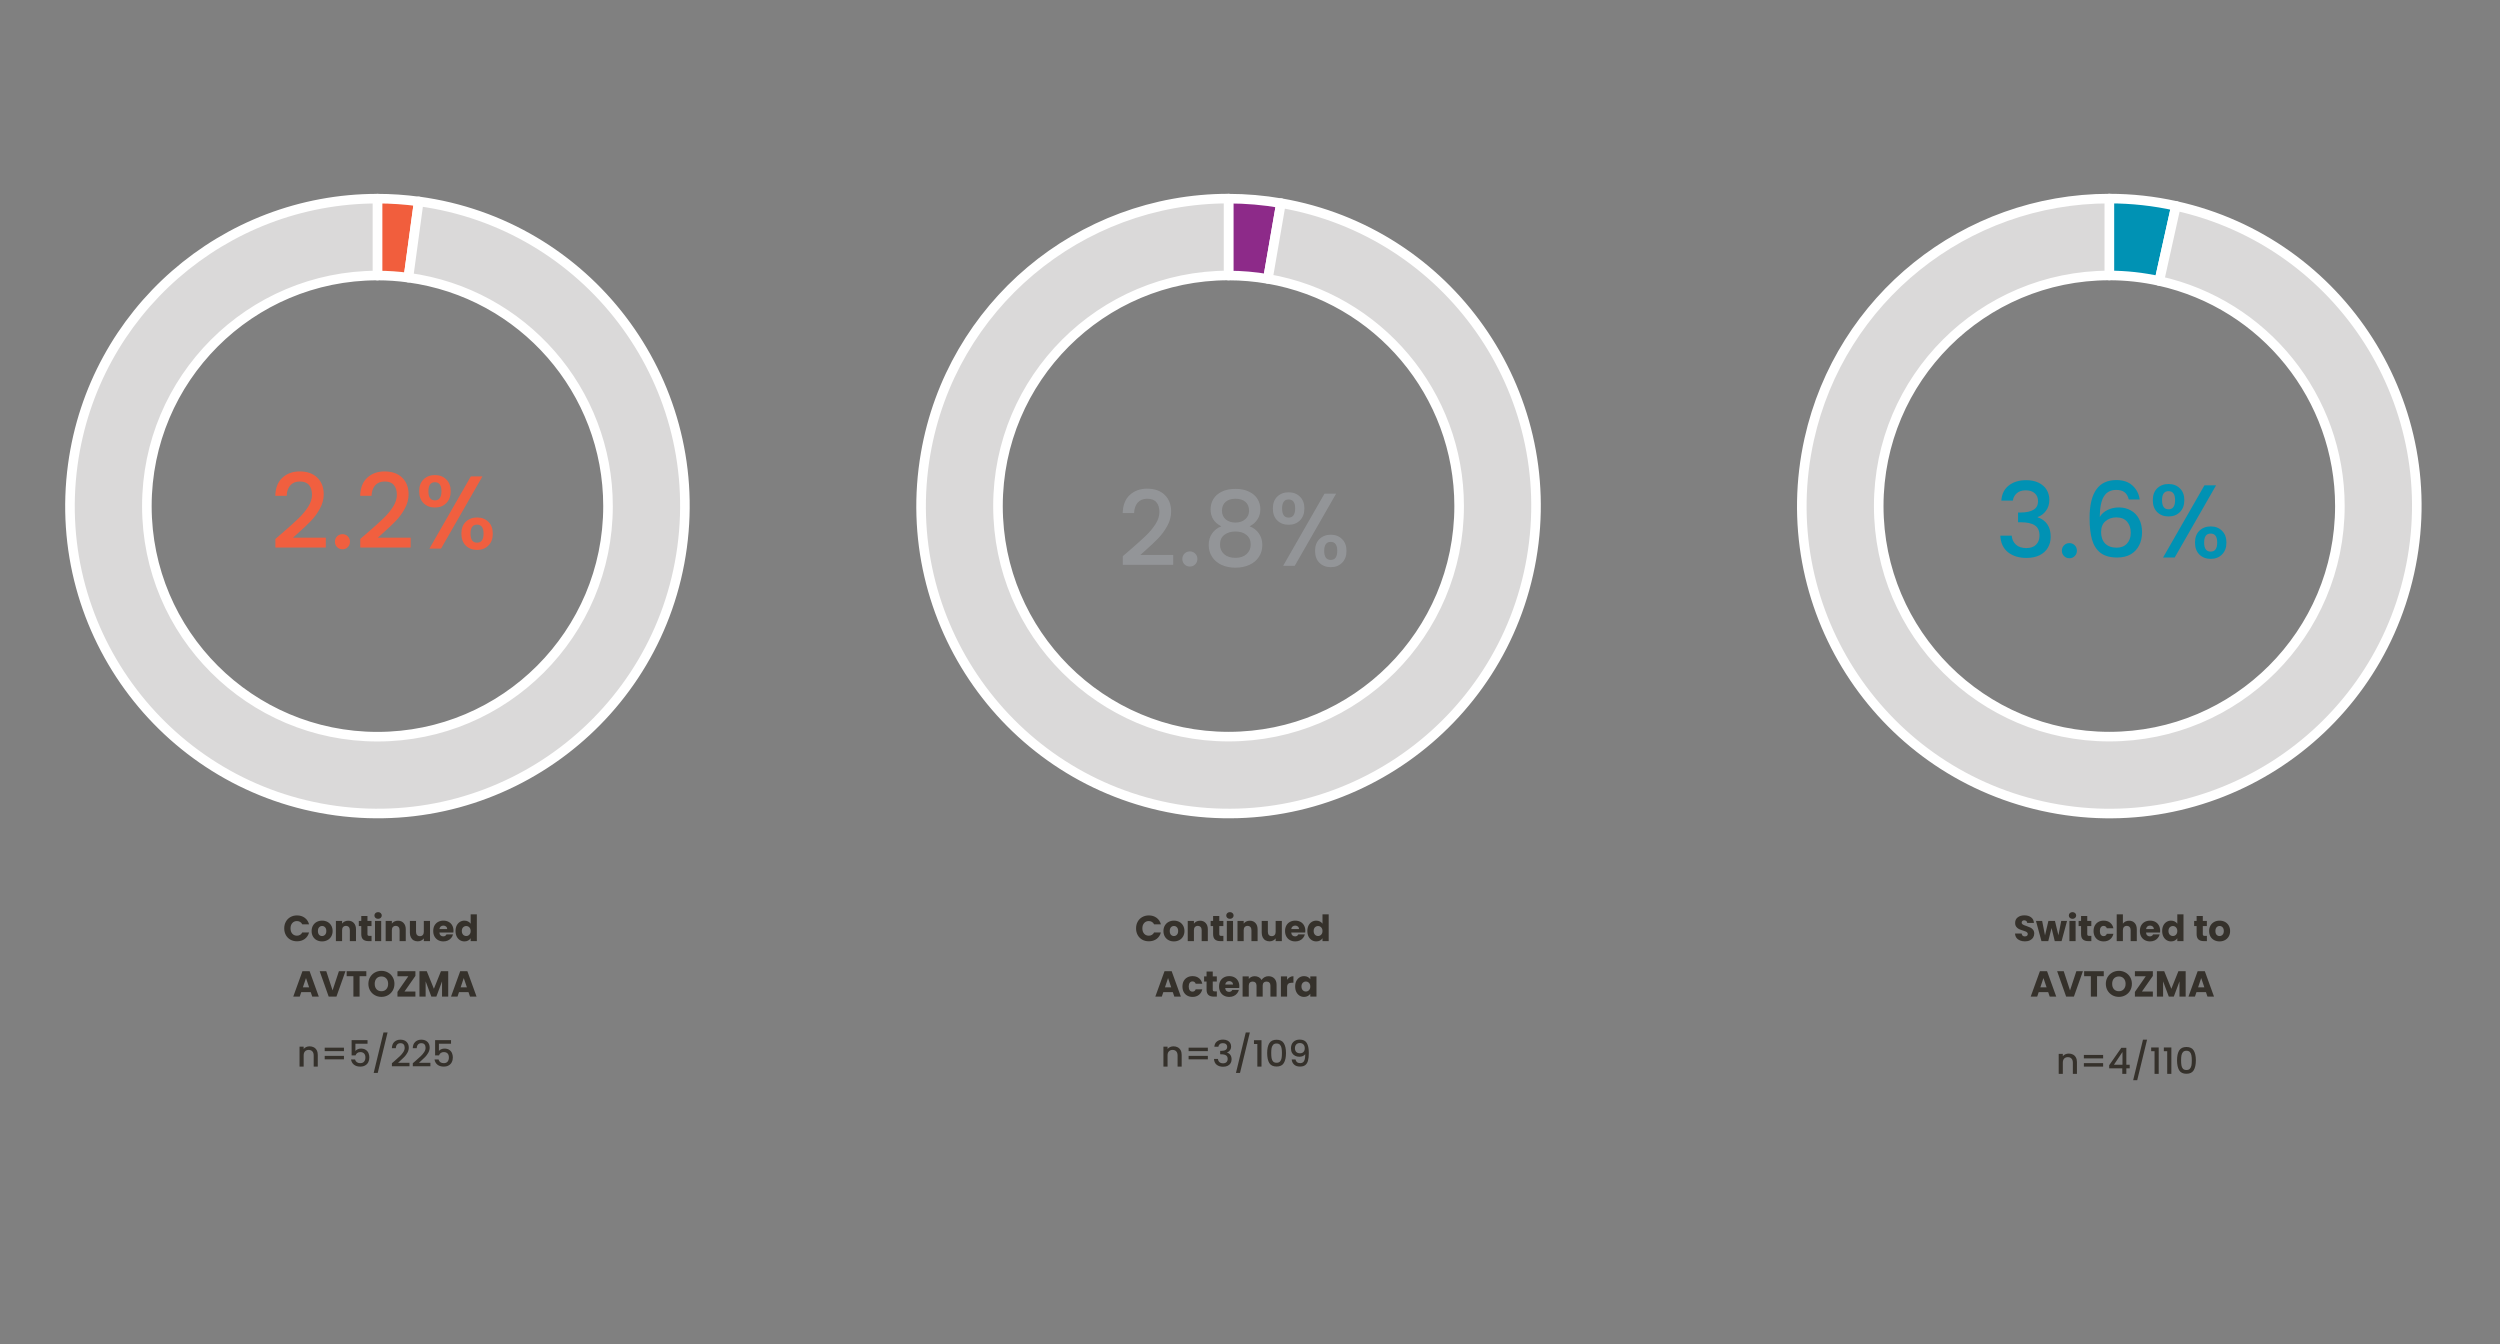
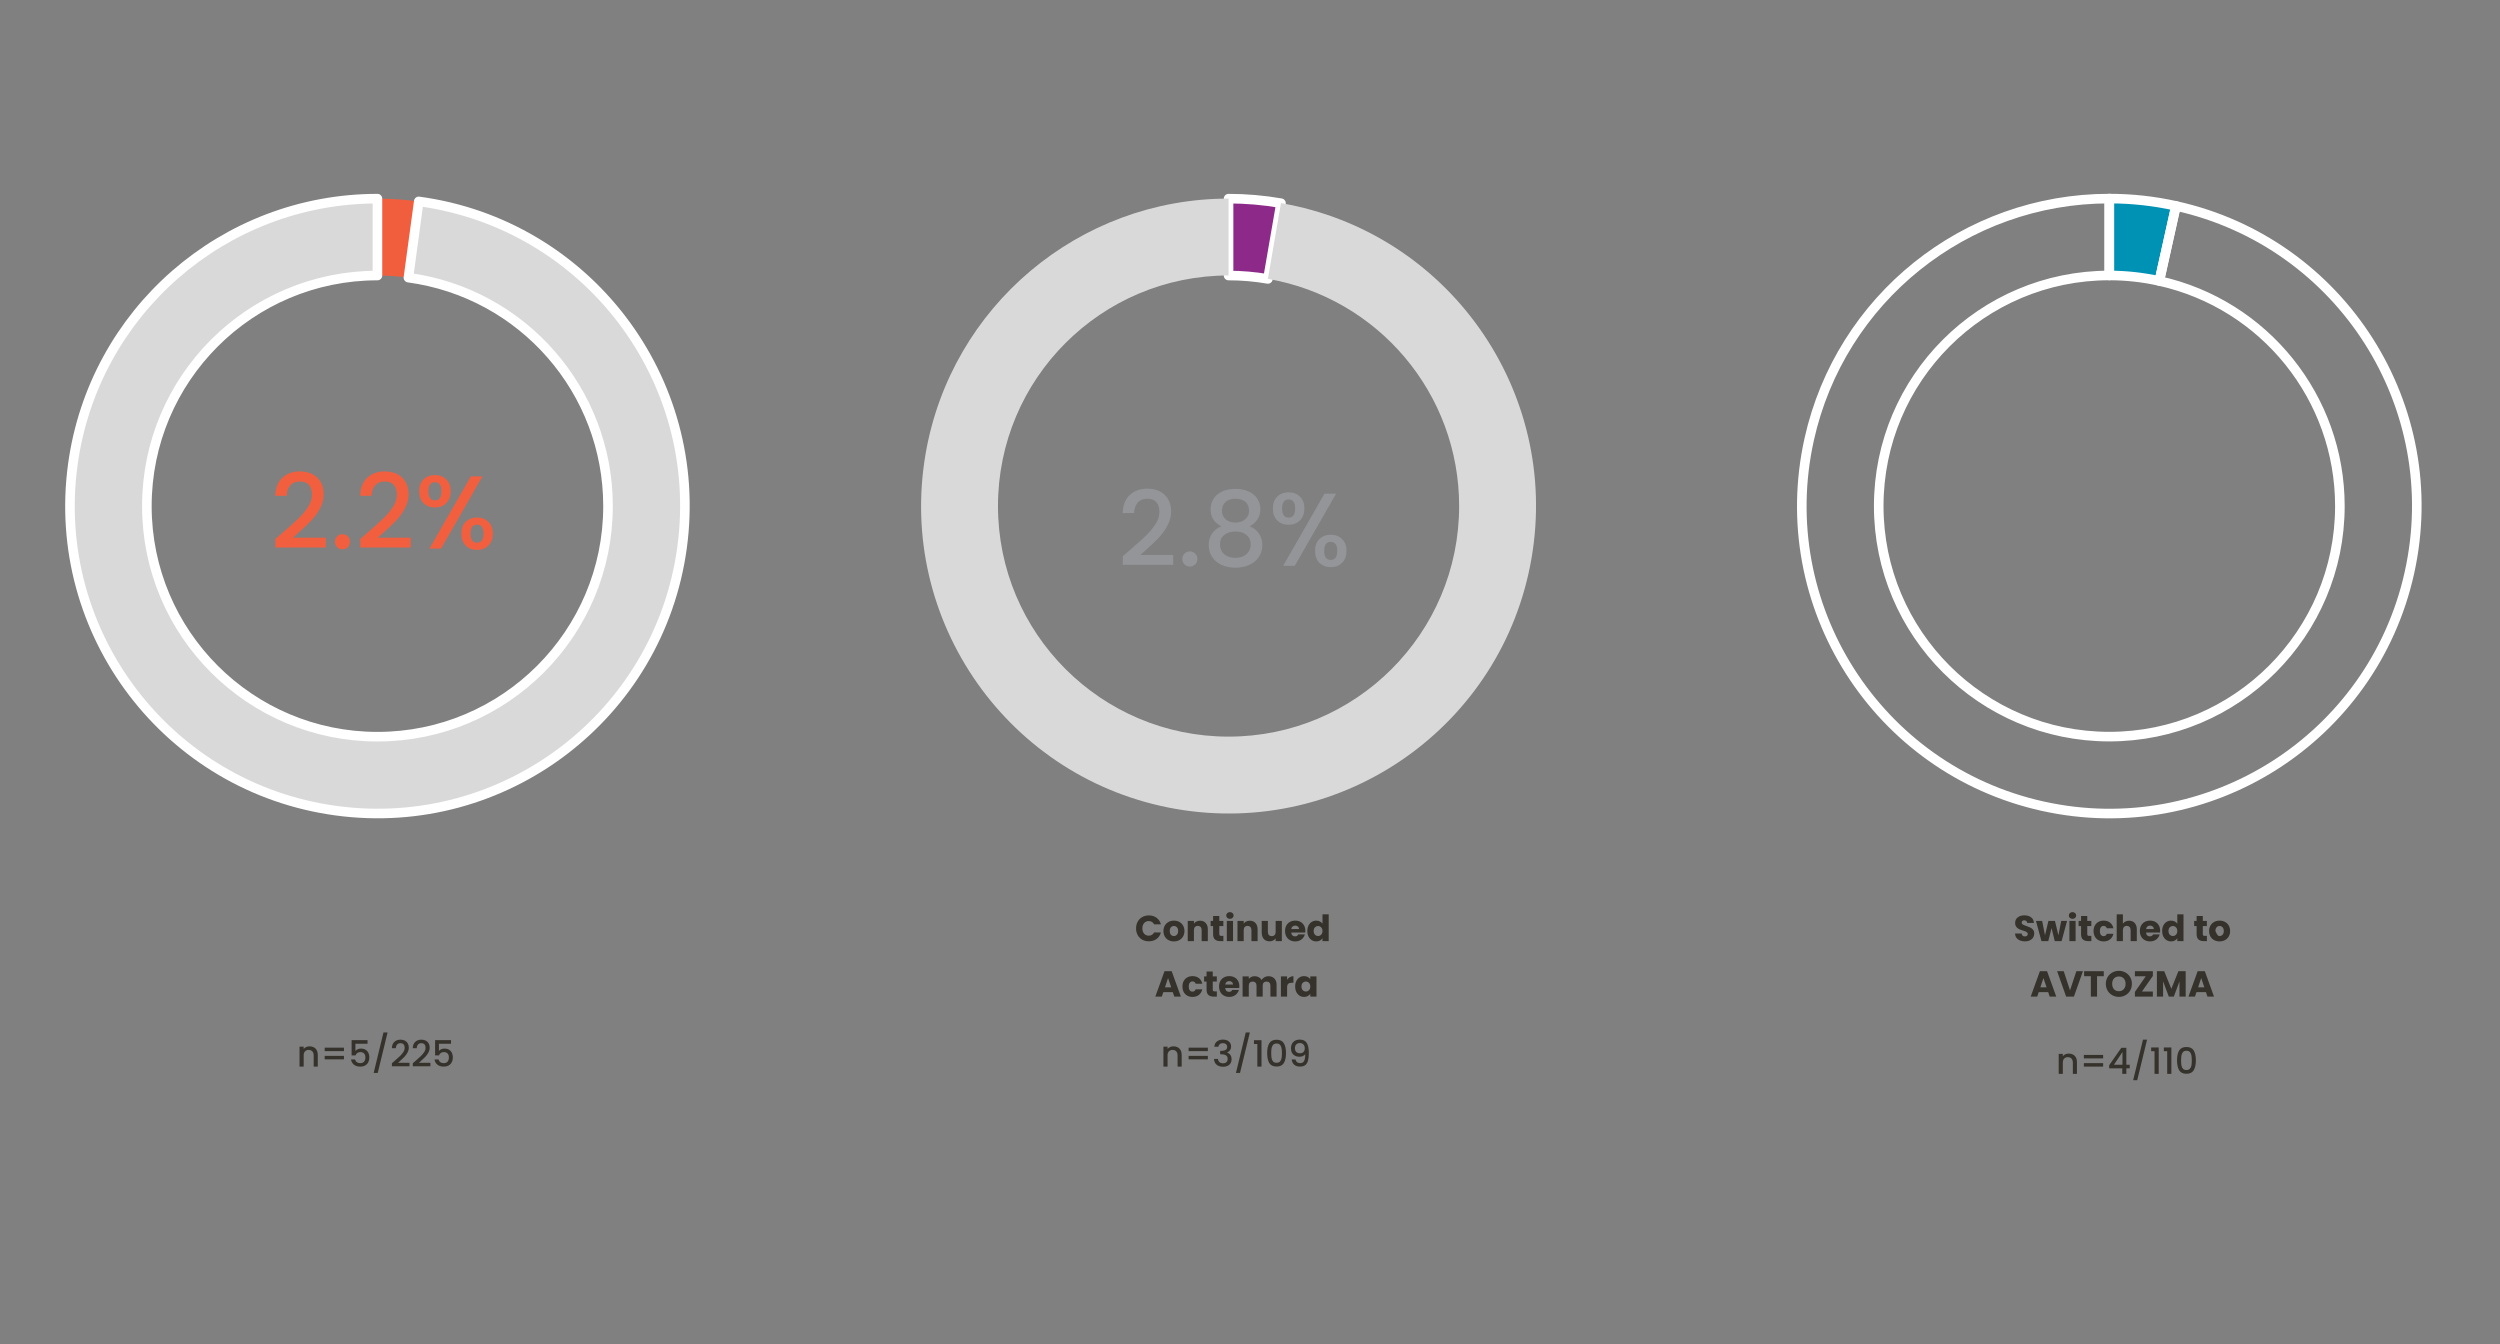
<svg xmlns="http://www.w3.org/2000/svg" width="1036" height="557" viewBox="0 0 1036 557" fill="none">
  <rect x="0" y="0" width="1036" height="557" fill="#808080" stroke="none" />
  <g clip-path="url(#clip0_60_1188)">
-     <path d="M839.152 390.105C838.382 390.105 837.692 389.98 837.082 389.73C836.472 389.48 835.982 389.11 835.612 388.62C835.252 388.13 835.062 387.54 835.042 386.85H837.772C837.812 387.24 837.947 387.54 838.177 387.75C838.407 387.95 838.707 388.05 839.077 388.05C839.457 388.05 839.757 387.965 839.977 387.795C840.197 387.615 840.307 387.37 840.307 387.06C840.307 386.8 840.217 386.585 840.037 386.415C839.867 386.245 839.652 386.105 839.392 385.995C839.142 385.885 838.782 385.76 838.312 385.62C837.632 385.41 837.077 385.2 836.647 384.99C836.217 384.78 835.847 384.47 835.537 384.06C835.227 383.65 835.072 383.115 835.072 382.455C835.072 381.475 835.427 380.71 836.137 380.16C836.847 379.6 837.772 379.32 838.912 379.32C840.072 379.32 841.007 379.6 841.717 380.16C842.427 380.71 842.807 381.48 842.857 382.47H840.082C840.062 382.13 839.937 381.865 839.707 381.675C839.477 381.475 839.182 381.375 838.822 381.375C838.512 381.375 838.262 381.46 838.072 381.63C837.882 381.79 837.787 382.025 837.787 382.335C837.787 382.675 837.947 382.94 838.267 383.13C838.587 383.32 839.087 383.525 839.767 383.745C840.447 383.975 840.997 384.195 841.417 384.405C841.847 384.615 842.217 384.92 842.527 385.32C842.837 385.72 842.992 386.235 842.992 386.865C842.992 387.465 842.837 388.01 842.527 388.5C842.227 388.99 841.787 389.38 841.207 389.67C840.627 389.96 839.942 390.105 839.152 390.105ZM856.586 381.63L854.321 390H851.486L850.166 384.57L848.801 390H845.981L843.701 381.63H846.266L847.451 387.615L848.861 381.63H851.576L853.001 387.585L854.171 381.63H856.586ZM858.854 380.76C858.404 380.76 858.034 380.63 857.744 380.37C857.464 380.1 857.324 379.77 857.324 379.38C857.324 378.98 857.464 378.65 857.744 378.39C858.034 378.12 858.404 377.985 858.854 377.985C859.294 377.985 859.654 378.12 859.934 378.39C860.224 378.65 860.369 378.98 860.369 379.38C860.369 379.77 860.224 380.1 859.934 380.37C859.654 380.63 859.294 380.76 858.854 380.76ZM860.129 381.63V390H857.564V381.63H860.129ZM866.653 387.825V390H865.348C864.418 390 863.693 389.775 863.173 389.325C862.653 388.865 862.393 388.12 862.393 387.09V383.76H861.373V381.63H862.393V379.59H864.958V381.63H866.638V383.76H864.958V387.12C864.958 387.37 865.018 387.55 865.138 387.66C865.258 387.77 865.458 387.825 865.738 387.825H866.653ZM867.571 385.815C867.571 384.945 867.746 384.185 868.096 383.535C868.456 382.885 868.951 382.385 869.581 382.035C870.221 381.685 870.951 381.51 871.771 381.51C872.821 381.51 873.696 381.785 874.396 382.335C875.106 382.885 875.571 383.66 875.791 384.66H873.061C872.831 384.02 872.386 383.7 871.726 383.7C871.256 383.7 870.881 383.885 870.601 384.255C870.321 384.615 870.181 385.135 870.181 385.815C870.181 386.495 870.321 387.02 870.601 387.39C870.881 387.75 871.256 387.93 871.726 387.93C872.386 387.93 872.831 387.61 873.061 386.97H875.791C875.571 387.95 875.106 388.72 874.396 389.28C873.686 389.84 872.811 390.12 871.771 390.12C870.951 390.12 870.221 389.945 869.581 389.595C868.951 389.245 868.456 388.745 868.096 388.095C867.746 387.445 867.571 386.685 867.571 385.815ZM882.308 381.54C883.268 381.54 884.038 381.86 884.618 382.5C885.198 383.13 885.488 384 885.488 385.11V390H882.938V385.455C882.938 384.895 882.793 384.46 882.503 384.15C882.213 383.84 881.823 383.685 881.333 383.685C880.843 383.685 880.453 383.84 880.163 384.15C879.873 384.46 879.728 384.895 879.728 385.455V390H877.163V378.9H879.728V382.755C879.988 382.385 880.343 382.09 880.793 381.87C881.243 381.65 881.748 381.54 882.308 381.54ZM895.161 385.68C895.161 385.92 895.146 386.17 895.116 386.43H889.311C889.351 386.95 889.516 387.35 889.806 387.63C890.106 387.9 890.471 388.035 890.901 388.035C891.541 388.035 891.986 387.765 892.236 387.225H894.966C894.826 387.775 894.571 388.27 894.201 388.71C893.841 389.15 893.386 389.495 892.836 389.745C892.286 389.995 891.671 390.12 890.991 390.12C890.171 390.12 889.441 389.945 888.801 389.595C888.161 389.245 887.661 388.745 887.301 388.095C886.941 387.445 886.761 386.685 886.761 385.815C886.761 384.945 886.936 384.185 887.286 383.535C887.646 382.885 888.146 382.385 888.786 382.035C889.426 381.685 890.161 381.51 890.991 381.51C891.801 381.51 892.521 381.68 893.151 382.02C893.781 382.36 894.271 382.845 894.621 383.475C894.981 384.105 895.161 384.84 895.161 385.68ZM892.536 385.005C892.536 384.565 892.386 384.215 892.086 383.955C891.786 383.695 891.411 383.565 890.961 383.565C890.531 383.565 890.166 383.69 889.866 383.94C889.576 384.19 889.396 384.545 889.326 385.005H892.536ZM896.004 385.8C896.004 384.94 896.164 384.185 896.484 383.535C896.814 382.885 897.259 382.385 897.819 382.035C898.379 381.685 899.004 381.51 899.694 381.51C900.244 381.51 900.744 381.625 901.194 381.855C901.654 382.085 902.014 382.395 902.274 382.785V378.9H904.839V390H902.274V388.8C902.034 389.2 901.689 389.52 901.239 389.76C900.799 390 900.284 390.12 899.694 390.12C899.004 390.12 898.379 389.945 897.819 389.595C897.259 389.235 896.814 388.73 896.484 388.08C896.164 387.42 896.004 386.66 896.004 385.8ZM902.274 385.815C902.274 385.175 902.094 384.67 901.734 384.3C901.384 383.93 900.954 383.745 900.444 383.745C899.934 383.745 899.499 383.93 899.139 384.3C898.789 384.66 898.614 385.16 898.614 385.8C898.614 386.44 898.789 386.95 899.139 387.33C899.499 387.7 899.934 387.885 900.444 387.885C900.954 387.885 901.384 387.7 901.734 387.33C902.094 386.96 902.274 386.455 902.274 385.815ZM914.538 387.825V390H913.233C912.303 390 911.578 389.775 911.058 389.325C910.538 388.865 910.278 388.12 910.278 387.09V383.76H909.258V381.63H910.278V379.59H912.843V381.63H914.523V383.76H912.843V387.12C912.843 387.37 912.903 387.55 913.023 387.66C913.143 387.77 913.343 387.825 913.623 387.825H914.538ZM919.777 390.12C918.957 390.12 918.217 389.945 917.557 389.595C916.907 389.245 916.392 388.745 916.012 388.095C915.642 387.445 915.457 386.685 915.457 385.815C915.457 384.955 915.647 384.2 916.027 383.55C916.407 382.89 916.927 382.385 917.587 382.035C918.247 381.685 918.987 381.51 919.807 381.51C920.627 381.51 921.367 381.685 922.027 382.035C922.687 382.385 923.207 382.89 923.587 383.55C923.967 384.2 924.157 384.955 924.157 385.815C924.157 386.675 923.962 387.435 923.572 388.095C923.192 388.745 922.667 389.245 921.997 389.595C921.337 389.945 920.597 390.12 919.777 390.12ZM919.777 387.9C920.267 387.9 920.682 387.72 921.022 387.36C921.372 387 921.547 386.485 921.547 385.815C921.547 385.145 921.377 384.63 921.037 384.27C920.707 383.91 920.297 383.73 919.807 383.73C919.307 383.73 918.892 383.91 918.562 384.27C918.232 384.62 918.067 385.135 918.067 385.815C918.067 386.485 918.227 387 918.547 387.36C918.877 387.72 919.287 387.9 919.777 387.9ZM848.767 411.14H844.837L844.207 413H841.522L845.332 402.47H848.302L852.112 413H849.397L848.767 411.14ZM848.107 409.16L846.802 405.305L845.512 409.16H848.107ZM863.157 402.47L859.422 413H856.212L852.477 402.47H855.207L857.817 410.42L860.442 402.47H863.157ZM871.804 402.47V404.525H869.014V413H866.449V404.525H863.659V402.47H871.804ZM878.071 413.105C877.081 413.105 876.171 412.875 875.341 412.415C874.521 411.955 873.866 411.315 873.376 410.495C872.896 409.665 872.656 408.735 872.656 407.705C872.656 406.675 872.896 405.75 873.376 404.93C873.866 404.11 874.521 403.47 875.341 403.01C876.171 402.55 877.081 402.32 878.071 402.32C879.061 402.32 879.966 402.55 880.786 403.01C881.616 403.47 882.266 404.11 882.736 404.93C883.216 405.75 883.456 406.675 883.456 407.705C883.456 408.735 883.216 409.665 882.736 410.495C882.256 411.315 881.606 411.955 880.786 412.415C879.966 412.875 879.061 413.105 878.071 413.105ZM878.071 410.765C878.911 410.765 879.581 410.485 880.081 409.925C880.591 409.365 880.846 408.625 880.846 407.705C880.846 406.775 880.591 406.035 880.081 405.485C879.581 404.925 878.911 404.645 878.071 404.645C877.221 404.645 876.541 404.92 876.031 405.47C875.531 406.02 875.281 406.765 875.281 407.705C875.281 408.635 875.531 409.38 876.031 409.94C876.541 410.49 877.221 410.765 878.071 410.765ZM887.613 410.9H892.143V413H884.703V411.05L889.203 404.57H884.703V402.47H892.143V404.42L887.613 410.9ZM905.744 402.47V413H903.179V406.685L900.824 413H898.754L896.384 406.67V413H893.819V402.47H896.849L899.804 409.76L902.729 402.47H905.744ZM914.143 411.14H910.213L909.583 413H906.898L910.708 402.47H913.678L917.488 413H914.773L914.143 411.14ZM913.483 409.16L912.178 405.305L910.888 409.16H913.483Z" fill="#35312B" />
+     <path d="M839.152 390.105C838.382 390.105 837.692 389.98 837.082 389.73C836.472 389.48 835.982 389.11 835.612 388.62C835.252 388.13 835.062 387.54 835.042 386.85H837.772C837.812 387.24 837.947 387.54 838.177 387.75C838.407 387.95 838.707 388.05 839.077 388.05C839.457 388.05 839.757 387.965 839.977 387.795C840.197 387.615 840.307 387.37 840.307 387.06C840.307 386.8 840.217 386.585 840.037 386.415C839.867 386.245 839.652 386.105 839.392 385.995C839.142 385.885 838.782 385.76 838.312 385.62C837.632 385.41 837.077 385.2 836.647 384.99C836.217 384.78 835.847 384.47 835.537 384.06C835.227 383.65 835.072 383.115 835.072 382.455C835.072 381.475 835.427 380.71 836.137 380.16C836.847 379.6 837.772 379.32 838.912 379.32C840.072 379.32 841.007 379.6 841.717 380.16C842.427 380.71 842.807 381.48 842.857 382.47H840.082C840.062 382.13 839.937 381.865 839.707 381.675C839.477 381.475 839.182 381.375 838.822 381.375C838.512 381.375 838.262 381.46 838.072 381.63C837.882 381.79 837.787 382.025 837.787 382.335C837.787 382.675 837.947 382.94 838.267 383.13C838.587 383.32 839.087 383.525 839.767 383.745C840.447 383.975 840.997 384.195 841.417 384.405C841.847 384.615 842.217 384.92 842.527 385.32C842.837 385.72 842.992 386.235 842.992 386.865C842.992 387.465 842.837 388.01 842.527 388.5C842.227 388.99 841.787 389.38 841.207 389.67C840.627 389.96 839.942 390.105 839.152 390.105ZM856.586 381.63L854.321 390H851.486L850.166 384.57L848.801 390H845.981L843.701 381.63H846.266L847.451 387.615L848.861 381.63H851.576L853.001 387.585L854.171 381.63H856.586ZM858.854 380.76C858.404 380.76 858.034 380.63 857.744 380.37C857.464 380.1 857.324 379.77 857.324 379.38C857.324 378.98 857.464 378.65 857.744 378.39C858.034 378.12 858.404 377.985 858.854 377.985C859.294 377.985 859.654 378.12 859.934 378.39C860.224 378.65 860.369 378.98 860.369 379.38C860.369 379.77 860.224 380.1 859.934 380.37C859.654 380.63 859.294 380.76 858.854 380.76ZM860.129 381.63V390H857.564V381.63H860.129ZM866.653 387.825V390H865.348C864.418 390 863.693 389.775 863.173 389.325C862.653 388.865 862.393 388.12 862.393 387.09V383.76H861.373V381.63H862.393V379.59H864.958V381.63H866.638V383.76H864.958V387.12C864.958 387.37 865.018 387.55 865.138 387.66C865.258 387.77 865.458 387.825 865.738 387.825H866.653ZM867.571 385.815C867.571 384.945 867.746 384.185 868.096 383.535C868.456 382.885 868.951 382.385 869.581 382.035C870.221 381.685 870.951 381.51 871.771 381.51C872.821 381.51 873.696 381.785 874.396 382.335C875.106 382.885 875.571 383.66 875.791 384.66H873.061C872.831 384.02 872.386 383.7 871.726 383.7C871.256 383.7 870.881 383.885 870.601 384.255C870.321 384.615 870.181 385.135 870.181 385.815C870.181 386.495 870.321 387.02 870.601 387.39C870.881 387.75 871.256 387.93 871.726 387.93C872.386 387.93 872.831 387.61 873.061 386.97H875.791C875.571 387.95 875.106 388.72 874.396 389.28C873.686 389.84 872.811 390.12 871.771 390.12C870.951 390.12 870.221 389.945 869.581 389.595C868.951 389.245 868.456 388.745 868.096 388.095C867.746 387.445 867.571 386.685 867.571 385.815ZM882.308 381.54C883.268 381.54 884.038 381.86 884.618 382.5C885.198 383.13 885.488 384 885.488 385.11V390H882.938V385.455C882.938 384.895 882.793 384.46 882.503 384.15C882.213 383.84 881.823 383.685 881.333 383.685C880.843 383.685 880.453 383.84 880.163 384.15C879.873 384.46 879.728 384.895 879.728 385.455V390H877.163V378.9H879.728V382.755C879.988 382.385 880.343 382.09 880.793 381.87C881.243 381.65 881.748 381.54 882.308 381.54ZM895.161 385.68C895.161 385.92 895.146 386.17 895.116 386.43H889.311C889.351 386.95 889.516 387.35 889.806 387.63C890.106 387.9 890.471 388.035 890.901 388.035C891.541 388.035 891.986 387.765 892.236 387.225H894.966C894.826 387.775 894.571 388.27 894.201 388.71C893.841 389.15 893.386 389.495 892.836 389.745C892.286 389.995 891.671 390.12 890.991 390.12C890.171 390.12 889.441 389.945 888.801 389.595C888.161 389.245 887.661 388.745 887.301 388.095C886.941 387.445 886.761 386.685 886.761 385.815C886.761 384.945 886.936 384.185 887.286 383.535C887.646 382.885 888.146 382.385 888.786 382.035C889.426 381.685 890.161 381.51 890.991 381.51C891.801 381.51 892.521 381.68 893.151 382.02C893.781 382.36 894.271 382.845 894.621 383.475C894.981 384.105 895.161 384.84 895.161 385.68ZM892.536 385.005C892.536 384.565 892.386 384.215 892.086 383.955C891.786 383.695 891.411 383.565 890.961 383.565C890.531 383.565 890.166 383.69 889.866 383.94C889.576 384.19 889.396 384.545 889.326 385.005H892.536ZM896.004 385.8C896.004 384.94 896.164 384.185 896.484 383.535C896.814 382.885 897.259 382.385 897.819 382.035C898.379 381.685 899.004 381.51 899.694 381.51C900.244 381.51 900.744 381.625 901.194 381.855C901.654 382.085 902.014 382.395 902.274 382.785V378.9H904.839V390H902.274V388.8C902.034 389.2 901.689 389.52 901.239 389.76C900.799 390 900.284 390.12 899.694 390.12C899.004 390.12 898.379 389.945 897.819 389.595C897.259 389.235 896.814 388.73 896.484 388.08C896.164 387.42 896.004 386.66 896.004 385.8ZM902.274 385.815C902.274 385.175 902.094 384.67 901.734 384.3C901.384 383.93 900.954 383.745 900.444 383.745C899.934 383.745 899.499 383.93 899.139 384.3C898.789 384.66 898.614 385.16 898.614 385.8C898.614 386.44 898.789 386.95 899.139 387.33C899.499 387.7 899.934 387.885 900.444 387.885C900.954 387.885 901.384 387.7 901.734 387.33C902.094 386.96 902.274 386.455 902.274 385.815ZM914.538 387.825V390H913.233C912.303 390 911.578 389.775 911.058 389.325C910.538 388.865 910.278 388.12 910.278 387.09V383.76H909.258V381.63H910.278V379.59H912.843V381.63H914.523V383.76H912.843V387.12C912.843 387.37 912.903 387.55 913.023 387.66C913.143 387.77 913.343 387.825 913.623 387.825H914.538ZM919.777 390.12C918.957 390.12 918.217 389.945 917.557 389.595C916.907 389.245 916.392 388.745 916.012 388.095C915.642 387.445 915.457 386.685 915.457 385.815C915.457 384.955 915.647 384.2 916.027 383.55C916.407 382.89 916.927 382.385 917.587 382.035C918.247 381.685 918.987 381.51 919.807 381.51C920.627 381.51 921.367 381.685 922.027 382.035C922.687 382.385 923.207 382.89 923.587 383.55C923.967 384.2 924.157 384.955 924.157 385.815C924.157 386.675 923.962 387.435 923.572 388.095C923.192 388.745 922.667 389.245 921.997 389.595C921.337 389.945 920.597 390.12 919.777 390.12ZM919.777 387.9C920.267 387.9 920.682 387.72 921.022 387.36C921.372 387 921.547 386.485 921.547 385.815C921.547 385.145 921.377 384.63 921.037 384.27C920.707 383.91 920.297 383.73 919.807 383.73C919.307 383.73 918.892 383.91 918.562 384.27C918.232 384.62 918.067 385.135 918.067 385.815C918.877 387.72 919.287 387.9 919.777 387.9ZM848.767 411.14H844.837L844.207 413H841.522L845.332 402.47H848.302L852.112 413H849.397L848.767 411.14ZM848.107 409.16L846.802 405.305L845.512 409.16H848.107ZM863.157 402.47L859.422 413H856.212L852.477 402.47H855.207L857.817 410.42L860.442 402.47H863.157ZM871.804 402.47V404.525H869.014V413H866.449V404.525H863.659V402.47H871.804ZM878.071 413.105C877.081 413.105 876.171 412.875 875.341 412.415C874.521 411.955 873.866 411.315 873.376 410.495C872.896 409.665 872.656 408.735 872.656 407.705C872.656 406.675 872.896 405.75 873.376 404.93C873.866 404.11 874.521 403.47 875.341 403.01C876.171 402.55 877.081 402.32 878.071 402.32C879.061 402.32 879.966 402.55 880.786 403.01C881.616 403.47 882.266 404.11 882.736 404.93C883.216 405.75 883.456 406.675 883.456 407.705C883.456 408.735 883.216 409.665 882.736 410.495C882.256 411.315 881.606 411.955 880.786 412.415C879.966 412.875 879.061 413.105 878.071 413.105ZM878.071 410.765C878.911 410.765 879.581 410.485 880.081 409.925C880.591 409.365 880.846 408.625 880.846 407.705C880.846 406.775 880.591 406.035 880.081 405.485C879.581 404.925 878.911 404.645 878.071 404.645C877.221 404.645 876.541 404.92 876.031 405.47C875.531 406.02 875.281 406.765 875.281 407.705C875.281 408.635 875.531 409.38 876.031 409.94C876.541 410.49 877.221 410.765 878.071 410.765ZM887.613 410.9H892.143V413H884.703V411.05L889.203 404.57H884.703V402.47H892.143V404.42L887.613 410.9ZM905.744 402.47V413H903.179V406.685L900.824 413H898.754L896.384 406.67V413H893.819V402.47H896.849L899.804 409.76L902.729 402.47H905.744ZM914.143 411.14H910.213L909.583 413H906.898L910.708 402.47H913.678L917.488 413H914.773L914.143 411.14ZM913.483 409.16L912.178 405.305L910.888 409.16H913.483Z" fill="#35312B" />
    <path d="M470.786 384.72C470.786 383.68 471.011 382.755 471.461 381.945C471.911 381.125 472.536 380.49 473.336 380.04C474.146 379.58 475.061 379.35 476.081 379.35C477.331 379.35 478.401 379.68 479.291 380.34C480.181 381 480.776 381.9 481.076 383.04H478.256C478.046 382.6 477.746 382.265 477.356 382.035C476.976 381.805 476.541 381.69 476.051 381.69C475.261 381.69 474.621 381.965 474.131 382.515C473.641 383.065 473.396 383.8 473.396 384.72C473.396 385.64 473.641 386.375 474.131 386.925C474.621 387.475 475.261 387.75 476.051 387.75C476.541 387.75 476.976 387.635 477.356 387.405C477.746 387.175 478.046 386.84 478.256 386.4H481.076C480.776 387.54 480.181 388.44 479.291 389.1C478.401 389.75 477.331 390.075 476.081 390.075C475.061 390.075 474.146 389.85 473.336 389.4C472.536 388.94 471.911 388.305 471.461 387.495C471.011 386.685 470.786 385.76 470.786 384.72ZM486.456 390.12C485.636 390.12 484.896 389.945 484.236 389.595C483.586 389.245 483.071 388.745 482.691 388.095C482.321 387.445 482.136 386.685 482.136 385.815C482.136 384.955 482.326 384.2 482.706 383.55C483.086 382.89 483.606 382.385 484.266 382.035C484.926 381.685 485.666 381.51 486.486 381.51C487.306 381.51 488.046 381.685 488.706 382.035C489.366 382.385 489.886 382.89 490.266 383.55C490.646 384.2 490.836 384.955 490.836 385.815C490.836 386.675 490.641 387.435 490.251 388.095C489.871 388.745 489.346 389.245 488.676 389.595C488.016 389.945 487.276 390.12 486.456 390.12ZM486.456 387.9C486.946 387.9 487.361 387.72 487.701 387.36C488.051 387 488.226 386.485 488.226 385.815C488.226 385.145 488.056 384.63 487.716 384.27C487.386 383.91 486.976 383.73 486.486 383.73C485.986 383.73 485.571 383.91 485.241 384.27C484.911 384.62 484.746 385.135 484.746 385.815C484.746 386.485 484.906 387 485.226 387.36C485.556 387.72 485.966 387.9 486.456 387.9ZM497.297 381.54C498.277 381.54 499.057 381.86 499.637 382.5C500.227 383.13 500.522 384 500.522 385.11V390H497.972V385.455C497.972 384.895 497.827 384.46 497.537 384.15C497.247 383.84 496.857 383.685 496.367 383.685C495.877 383.685 495.487 383.84 495.197 384.15C494.907 384.46 494.762 384.895 494.762 385.455V390H492.197V381.63H494.762V382.74C495.022 382.37 495.372 382.08 495.812 381.87C496.252 381.65 496.747 381.54 497.297 381.54ZM506.97 387.825V390H505.665C504.735 390 504.01 389.775 503.49 389.325C502.97 388.865 502.71 388.12 502.71 387.09V383.76H501.69V381.63H502.71V379.59H505.275V381.63H506.955V383.76H505.275V387.12C505.275 387.37 505.335 387.55 505.455 387.66C505.575 387.77 505.775 387.825 506.055 387.825H506.97ZM509.688 380.76C509.238 380.76 508.868 380.63 508.578 380.37C508.298 380.1 508.158 379.77 508.158 379.38C508.158 378.98 508.298 378.65 508.578 378.39C508.868 378.12 509.238 377.985 509.688 377.985C510.128 377.985 510.488 378.12 510.768 378.39C511.058 378.65 511.203 378.98 511.203 379.38C511.203 379.77 511.058 380.1 510.768 380.37C510.488 380.63 510.128 380.76 509.688 380.76ZM510.963 381.63V390H508.398V381.63H510.963ZM517.922 381.54C518.902 381.54 519.682 381.86 520.262 382.5C520.852 383.13 521.147 384 521.147 385.11V390H518.597V385.455C518.597 384.895 518.452 384.46 518.162 384.15C517.872 383.84 517.482 383.685 516.992 383.685C516.502 383.685 516.112 383.84 515.822 384.15C515.532 384.46 515.387 384.895 515.387 385.455V390H512.822V381.63H515.387V382.74C515.647 382.37 515.997 382.08 516.437 381.87C516.877 381.65 517.372 381.54 517.922 381.54ZM531.195 381.63V390H528.63V388.86C528.37 389.23 528.015 389.53 527.565 389.76C527.125 389.98 526.635 390.09 526.095 390.09C525.455 390.09 524.89 389.95 524.4 389.67C523.91 389.38 523.53 388.965 523.26 388.425C522.99 387.885 522.855 387.25 522.855 386.52V381.63H525.405V386.175C525.405 386.735 525.55 387.17 525.84 387.48C526.13 387.79 526.52 387.945 527.01 387.945C527.51 387.945 527.905 387.79 528.195 387.48C528.485 387.17 528.63 386.735 528.63 386.175V381.63H531.195ZM540.927 385.68C540.927 385.92 540.912 386.17 540.882 386.43H535.077C535.117 386.95 535.282 387.35 535.572 387.63C535.872 387.9 536.237 388.035 536.667 388.035C537.307 388.035 537.752 387.765 538.002 387.225H540.732C540.592 387.775 540.337 388.27 539.967 388.71C539.607 389.15 539.152 389.495 538.602 389.745C538.052 389.995 537.437 390.12 536.757 390.12C535.937 390.12 535.207 389.945 534.567 389.595C533.927 389.245 533.427 388.745 533.067 388.095C532.707 387.445 532.527 386.685 532.527 385.815C532.527 384.945 532.702 384.185 533.052 383.535C533.412 382.885 533.912 382.385 534.552 382.035C535.192 381.685 535.927 381.51 536.757 381.51C537.567 381.51 538.287 381.68 538.917 382.02C539.547 382.36 540.037 382.845 540.387 383.475C540.747 384.105 540.927 384.84 540.927 385.68ZM538.302 385.005C538.302 384.565 538.152 384.215 537.852 383.955C537.552 383.695 537.177 383.565 536.727 383.565C536.297 383.565 535.932 383.69 535.632 383.94C535.342 384.19 535.162 384.545 535.092 385.005H538.302ZM541.77 385.8C541.77 384.94 541.93 384.185 542.25 383.535C542.58 382.885 543.025 382.385 543.585 382.035C544.145 381.685 544.77 381.51 545.46 381.51C546.01 381.51 546.51 381.625 546.96 381.855C547.42 382.085 547.78 382.395 548.04 382.785V378.9H550.605V390H548.04V388.8C547.8 389.2 547.455 389.52 547.005 389.76C546.565 390 546.05 390.12 545.46 390.12C544.77 390.12 544.145 389.945 543.585 389.595C543.025 389.235 542.58 388.73 542.25 388.08C541.93 387.42 541.77 386.66 541.77 385.8ZM548.04 385.815C548.04 385.175 547.86 384.67 547.5 384.3C547.15 383.93 546.72 383.745 546.21 383.745C545.7 383.745 545.265 383.93 544.905 384.3C544.555 384.66 544.38 385.16 544.38 385.8C544.38 386.44 544.555 386.95 544.905 387.33C545.265 387.7 545.7 387.885 546.21 387.885C546.72 387.885 547.15 387.7 547.5 387.33C547.86 386.96 548.04 386.455 548.04 385.815ZM486.008 411.14H482.078L481.448 413H478.763L482.573 402.47H485.543L489.353 413H486.638L486.008 411.14ZM485.348 409.16L484.043 405.305L482.753 409.16H485.348ZM490.003 408.815C490.003 407.945 490.178 407.185 490.528 406.535C490.888 405.885 491.383 405.385 492.013 405.035C492.653 404.685 493.383 404.51 494.203 404.51C495.253 404.51 496.128 404.785 496.828 405.335C497.538 405.885 498.003 406.66 498.223 407.66H495.493C495.263 407.02 494.818 406.7 494.158 406.7C493.688 406.7 493.313 406.885 493.033 407.255C492.753 407.615 492.613 408.135 492.613 408.815C492.613 409.495 492.753 410.02 493.033 410.39C493.313 410.75 493.688 410.93 494.158 410.93C494.818 410.93 495.263 410.61 495.493 409.97H498.223C498.003 410.95 497.538 411.72 496.828 412.28C496.118 412.84 495.243 413.12 494.203 413.12C493.383 413.12 492.653 412.945 492.013 412.595C491.383 412.245 490.888 411.745 490.528 411.095C490.178 410.445 490.003 409.685 490.003 408.815ZM504.26 410.825V413H502.955C502.025 413 501.3 412.775 500.78 412.325C500.26 411.865 500 411.12 500 410.09V406.76H498.98V404.63H500V402.59H502.565V404.63H504.245V406.76H502.565V410.12C502.565 410.37 502.625 410.55 502.745 410.66C502.865 410.77 503.065 410.825 503.345 410.825H504.26ZM513.578 408.68C513.578 408.92 513.563 409.17 513.533 409.43H507.728C507.768 409.95 507.933 410.35 508.223 410.63C508.523 410.9 508.888 411.035 509.318 411.035C509.958 411.035 510.403 410.765 510.653 410.225H513.383C513.243 410.775 512.988 411.27 512.618 411.71C512.258 412.15 511.803 412.495 511.253 412.745C510.703 412.995 510.088 413.12 509.408 413.12C508.588 413.12 507.858 412.945 507.218 412.595C506.578 412.245 506.078 411.745 505.718 411.095C505.358 410.445 505.178 409.685 505.178 408.815C505.178 407.945 505.353 407.185 505.703 406.535C506.063 405.885 506.563 405.385 507.203 405.035C507.843 404.685 508.578 404.51 509.408 404.51C510.218 404.51 510.938 404.68 511.568 405.02C512.198 405.36 512.688 405.845 513.038 406.475C513.398 407.105 513.578 407.84 513.578 408.68ZM510.953 408.005C510.953 407.565 510.803 407.215 510.503 406.955C510.203 406.695 509.828 406.565 509.378 406.565C508.948 406.565 508.583 406.69 508.283 406.94C507.993 407.19 507.813 407.545 507.743 408.005H510.953ZM525.611 404.54C526.651 404.54 527.476 404.855 528.086 405.485C528.706 406.115 529.016 406.99 529.016 408.11V413H526.466V408.455C526.466 407.915 526.321 407.5 526.031 407.21C525.751 406.91 525.361 406.76 524.861 406.76C524.361 406.76 523.966 406.91 523.676 407.21C523.396 407.5 523.256 407.915 523.256 408.455V413H520.706V408.455C520.706 407.915 520.561 407.5 520.271 407.21C519.991 406.91 519.601 406.76 519.101 406.76C518.601 406.76 518.206 406.91 517.916 407.21C517.636 407.5 517.496 407.915 517.496 408.455V413H514.931V404.63H517.496V405.68C517.756 405.33 518.096 405.055 518.516 404.855C518.936 404.645 519.411 404.54 519.941 404.54C520.571 404.54 521.131 404.675 521.621 404.945C522.121 405.215 522.511 405.6 522.791 406.1C523.081 405.64 523.476 405.265 523.976 404.975C524.476 404.685 525.021 404.54 525.611 404.54ZM533.375 406.025C533.675 405.565 534.05 405.205 534.5 404.945C534.95 404.675 535.45 404.54 536 404.54V407.255H535.295C534.655 407.255 534.175 407.395 533.855 407.675C533.535 407.945 533.375 408.425 533.375 409.115V413H530.81V404.63H533.375V406.025ZM536.716 408.8C536.716 407.94 536.876 407.185 537.196 406.535C537.526 405.885 537.971 405.385 538.531 405.035C539.091 404.685 539.716 404.51 540.406 404.51C540.996 404.51 541.511 404.63 541.951 404.87C542.401 405.11 542.746 405.425 542.986 405.815V404.63H545.551V413H542.986V411.815C542.736 412.205 542.386 412.52 541.936 412.76C541.496 413 540.981 413.12 540.391 413.12C539.711 413.12 539.091 412.945 538.531 412.595C537.971 412.235 537.526 411.73 537.196 411.08C536.876 410.42 536.716 409.66 536.716 408.8ZM542.986 408.815C542.986 408.175 542.806 407.67 542.446 407.3C542.096 406.93 541.666 406.745 541.156 406.745C540.646 406.745 540.211 406.93 539.851 407.3C539.501 407.66 539.326 408.16 539.326 408.8C539.326 409.44 539.501 409.95 539.851 410.33C540.211 410.7 540.646 410.885 541.156 410.885C541.666 410.885 542.096 410.7 542.446 410.33C542.806 409.96 542.986 409.455 542.986 408.815Z" fill="#35312B" />
-     <path d="M117.786 384.72C117.786 383.68 118.011 382.755 118.461 381.945C118.911 381.125 119.536 380.49 120.336 380.04C121.146 379.58 122.061 379.35 123.081 379.35C124.331 379.35 125.401 379.68 126.291 380.34C127.181 381 127.776 381.9 128.076 383.04H125.256C125.046 382.6 124.746 382.265 124.356 382.035C123.976 381.805 123.541 381.69 123.051 381.69C122.261 381.69 121.621 381.965 121.131 382.515C120.641 383.065 120.396 383.8 120.396 384.72C120.396 385.64 120.641 386.375 121.131 386.925C121.621 387.475 122.261 387.75 123.051 387.75C123.541 387.75 123.976 387.635 124.356 387.405C124.746 387.175 125.046 386.84 125.256 386.4H128.076C127.776 387.54 127.181 388.44 126.291 389.1C125.401 389.75 124.331 390.075 123.081 390.075C122.061 390.075 121.146 389.85 120.336 389.4C119.536 388.94 118.911 388.305 118.461 387.495C118.011 386.685 117.786 385.76 117.786 384.72ZM133.456 390.12C132.636 390.12 131.896 389.945 131.236 389.595C130.586 389.245 130.071 388.745 129.691 388.095C129.321 387.445 129.136 386.685 129.136 385.815C129.136 384.955 129.326 384.2 129.706 383.55C130.086 382.89 130.606 382.385 131.266 382.035C131.926 381.685 132.666 381.51 133.486 381.51C134.306 381.51 135.046 381.685 135.706 382.035C136.366 382.385 136.886 382.89 137.266 383.55C137.646 384.2 137.836 384.955 137.836 385.815C137.836 386.675 137.641 387.435 137.251 388.095C136.871 388.745 136.346 389.245 135.676 389.595C135.016 389.945 134.276 390.12 133.456 390.12ZM133.456 387.9C133.946 387.9 134.361 387.72 134.701 387.36C135.051 387 135.226 386.485 135.226 385.815C135.226 385.145 135.056 384.63 134.716 384.27C134.386 383.91 133.976 383.73 133.486 383.73C132.986 383.73 132.571 383.91 132.241 384.27C131.911 384.62 131.746 385.135 131.746 385.815C131.746 386.485 131.906 387 132.226 387.36C132.556 387.72 132.966 387.9 133.456 387.9ZM144.297 381.54C145.277 381.54 146.057 381.86 146.637 382.5C147.227 383.13 147.522 384 147.522 385.11V390H144.972V385.455C144.972 384.895 144.827 384.46 144.537 384.15C144.247 383.84 143.857 383.685 143.367 383.685C142.877 383.685 142.487 383.84 142.197 384.15C141.907 384.46 141.762 384.895 141.762 385.455V390H139.197V381.63H141.762V382.74C142.022 382.37 142.372 382.08 142.812 381.87C143.252 381.65 143.747 381.54 144.297 381.54ZM153.97 387.825V390H152.665C151.735 390 151.01 389.775 150.49 389.325C149.97 388.865 149.71 388.12 149.71 387.09V383.76H148.69V381.63H149.71V379.59H152.275V381.63H153.955V383.76H152.275V387.12C152.275 387.37 152.335 387.55 152.455 387.66C152.575 387.77 152.775 387.825 153.055 387.825H153.97ZM156.688 380.76C156.238 380.76 155.868 380.63 155.578 380.37C155.298 380.1 155.158 379.77 155.158 379.38C155.158 378.98 155.298 378.65 155.578 378.39C155.868 378.12 156.238 377.985 156.688 377.985C157.128 377.985 157.488 378.12 157.768 378.39C158.058 378.65 158.203 378.98 158.203 379.38C158.203 379.77 158.058 380.1 157.768 380.37C157.488 380.63 157.128 380.76 156.688 380.76ZM157.963 381.63V390H155.398V381.63H157.963ZM164.922 381.54C165.902 381.54 166.682 381.86 167.262 382.5C167.852 383.13 168.147 384 168.147 385.11V390H165.597V385.455C165.597 384.895 165.452 384.46 165.162 384.15C164.872 383.84 164.482 383.685 163.992 383.685C163.502 383.685 163.112 383.84 162.822 384.15C162.532 384.46 162.387 384.895 162.387 385.455V390H159.822V381.63H162.387V382.74C162.647 382.37 162.997 382.08 163.437 381.87C163.877 381.65 164.372 381.54 164.922 381.54ZM178.195 381.63V390H175.63V388.86C175.37 389.23 175.015 389.53 174.565 389.76C174.125 389.98 173.635 390.09 173.095 390.09C172.455 390.09 171.89 389.95 171.4 389.67C170.91 389.38 170.53 388.965 170.26 388.425C169.99 387.885 169.855 387.25 169.855 386.52V381.63H172.405V386.175C172.405 386.735 172.55 387.17 172.84 387.48C173.13 387.79 173.52 387.945 174.01 387.945C174.51 387.945 174.905 387.79 175.195 387.48C175.485 387.17 175.63 386.735 175.63 386.175V381.63H178.195ZM187.927 385.68C187.927 385.92 187.912 386.17 187.882 386.43H182.077C182.117 386.95 182.282 387.35 182.572 387.63C182.872 387.9 183.237 388.035 183.667 388.035C184.307 388.035 184.752 387.765 185.002 387.225H187.732C187.592 387.775 187.337 388.27 186.967 388.71C186.607 389.15 186.152 389.495 185.602 389.745C185.052 389.995 184.437 390.12 183.757 390.12C182.937 390.12 182.207 389.945 181.567 389.595C180.927 389.245 180.427 388.745 180.067 388.095C179.707 387.445 179.527 386.685 179.527 385.815C179.527 384.945 179.702 384.185 180.052 383.535C180.412 382.885 180.912 382.385 181.552 382.035C182.192 381.685 182.927 381.51 183.757 381.51C184.567 381.51 185.287 381.68 185.917 382.02C186.547 382.36 187.037 382.845 187.387 383.475C187.747 384.105 187.927 384.84 187.927 385.68ZM185.302 385.005C185.302 384.565 185.152 384.215 184.852 383.955C184.552 383.695 184.177 383.565 183.727 383.565C183.297 383.565 182.932 383.69 182.632 383.94C182.342 384.19 182.162 384.545 182.092 385.005H185.302ZM188.77 385.8C188.77 384.94 188.93 384.185 189.25 383.535C189.58 382.885 190.025 382.385 190.585 382.035C191.145 381.685 191.77 381.51 192.46 381.51C193.01 381.51 193.51 381.625 193.96 381.855C194.42 382.085 194.78 382.395 195.04 382.785V378.9H197.605V390H195.04V388.8C194.8 389.2 194.455 389.52 194.005 389.76C193.565 390 193.05 390.12 192.46 390.12C191.77 390.12 191.145 389.945 190.585 389.595C190.025 389.235 189.58 388.73 189.25 388.08C188.93 387.42 188.77 386.66 188.77 385.8ZM195.04 385.815C195.04 385.175 194.86 384.67 194.5 384.3C194.15 383.93 193.72 383.745 193.21 383.745C192.7 383.745 192.265 383.93 191.905 384.3C191.555 384.66 191.38 385.16 191.38 385.8C191.38 386.44 191.555 386.95 191.905 387.33C192.265 387.7 192.7 387.885 193.21 387.885C193.72 387.885 194.15 387.7 194.5 387.33C194.86 386.96 195.04 386.455 195.04 385.815ZM128.767 411.14H124.837L124.207 413H121.522L125.332 402.47H128.302L132.112 413H129.397L128.767 411.14ZM128.107 409.16L126.802 405.305L125.512 409.16H128.107ZM143.157 402.47L139.422 413H136.212L132.477 402.47H135.207L137.817 410.42L140.442 402.47H143.157ZM151.804 402.47V404.525H149.014V413H146.449V404.525H143.659V402.47H151.804ZM158.071 413.105C157.081 413.105 156.171 412.875 155.341 412.415C154.521 411.955 153.866 411.315 153.376 410.495C152.896 409.665 152.656 408.735 152.656 407.705C152.656 406.675 152.896 405.75 153.376 404.93C153.866 404.11 154.521 403.47 155.341 403.01C156.171 402.55 157.081 402.32 158.071 402.32C159.061 402.32 159.966 402.55 160.786 403.01C161.616 403.47 162.266 404.11 162.736 404.93C163.216 405.75 163.456 406.675 163.456 407.705C163.456 408.735 163.216 409.665 162.736 410.495C162.256 411.315 161.606 411.955 160.786 412.415C159.966 412.875 159.061 413.105 158.071 413.105ZM158.071 410.765C158.911 410.765 159.581 410.485 160.081 409.925C160.591 409.365 160.846 408.625 160.846 407.705C160.846 406.775 160.591 406.035 160.081 405.485C159.581 404.925 158.911 404.645 158.071 404.645C157.221 404.645 156.541 404.92 156.031 405.47C155.531 406.02 155.281 406.765 155.281 407.705C155.281 408.635 155.531 409.38 156.031 409.94C156.541 410.49 157.221 410.765 158.071 410.765ZM167.613 410.9H172.143V413H164.703V411.05L169.203 404.57H164.703V402.47H172.143V404.42L167.613 410.9ZM185.744 402.47V413H183.179V406.685L180.824 413H178.754L176.384 406.67V413H173.819V402.47H176.849L179.804 409.76L182.729 402.47H185.744ZM194.143 411.14H190.213L189.583 413H186.898L190.708 402.47H193.678L197.488 413H194.773L194.143 411.14ZM193.483 409.16L192.178 405.305L190.888 409.16H193.483Z" fill="#35312B" />
    <path d="M128.295 433.6C128.945 433.6 129.525 433.735 130.035 434.005C130.555 434.275 130.96 434.675 131.25 435.205C131.54 435.735 131.685 436.375 131.685 437.125V442H129.99V437.38C129.99 436.64 129.805 436.075 129.435 435.685C129.065 435.285 128.56 435.085 127.92 435.085C127.28 435.085 126.77 435.285 126.39 435.685C126.02 436.075 125.835 436.64 125.835 437.38V442H124.125V433.735H125.835V434.68C126.115 434.34 126.47 434.075 126.9 433.885C127.34 433.695 127.805 433.6 128.295 433.6ZM142.536 434.155V435.595H134.556V434.155H142.536ZM142.536 437.56V439H134.556V437.56H142.536ZM152.307 432.535H147.282V435.52C147.492 435.24 147.802 435.005 148.212 434.815C148.632 434.625 149.077 434.53 149.547 434.53C150.387 434.53 151.067 434.71 151.587 435.07C152.117 435.43 152.492 435.885 152.712 436.435C152.942 436.985 153.057 437.565 153.057 438.175C153.057 438.915 152.912 439.575 152.622 440.155C152.342 440.725 151.917 441.175 151.347 441.505C150.787 441.835 150.097 442 149.277 442C148.187 442 147.312 441.73 146.652 441.19C145.992 440.65 145.597 439.935 145.467 439.045H147.132C147.242 439.515 147.487 439.89 147.867 440.17C148.247 440.44 148.722 440.575 149.292 440.575C150.002 440.575 150.532 440.36 150.882 439.93C151.242 439.5 151.422 438.93 151.422 438.22C151.422 437.5 151.242 436.95 150.882 436.57C150.522 436.18 149.992 435.985 149.292 435.985C148.802 435.985 148.387 436.11 148.047 436.36C147.717 436.6 147.477 436.93 147.327 437.35H145.707V431.035H152.307V432.535ZM160.613 427.84L156.533 444.625H154.853L158.918 427.84H160.613ZM163.488 439.675C164.448 438.845 165.203 438.165 165.753 437.635C166.313 437.095 166.778 436.535 167.148 435.955C167.518 435.375 167.703 434.795 167.703 434.215C167.703 433.615 167.558 433.145 167.268 432.805C166.988 432.465 166.543 432.295 165.933 432.295C165.343 432.295 164.883 432.485 164.553 432.865C164.233 433.235 164.063 433.735 164.043 434.365H162.393C162.423 433.225 162.763 432.355 163.413 431.755C164.073 431.145 164.908 430.84 165.918 430.84C167.008 430.84 167.858 431.14 168.468 431.74C169.088 432.34 169.398 433.14 169.398 434.14C169.398 434.86 169.213 435.555 168.843 436.225C168.483 436.885 168.048 437.48 167.538 438.01C167.038 438.53 166.398 439.135 165.618 439.825L164.943 440.425H169.698V441.85H162.408V440.605L163.488 439.675ZM172.145 439.675C173.105 438.845 173.86 438.165 174.41 437.635C174.97 437.095 175.435 436.535 175.805 435.955C176.175 435.375 176.36 434.795 176.36 434.215C176.36 433.615 176.215 433.145 175.925 432.805C175.645 432.465 175.2 432.295 174.59 432.295C174 432.295 173.54 432.485 173.21 432.865C172.89 433.235 172.72 433.735 172.7 434.365H171.05C171.08 433.225 171.42 432.355 172.07 431.755C172.73 431.145 173.565 430.84 174.575 430.84C175.665 430.84 176.515 431.14 177.125 431.74C177.745 432.34 178.055 433.14 178.055 434.14C178.055 434.86 177.87 435.555 177.5 436.225C177.14 436.885 176.705 437.48 176.195 438.01C175.695 438.53 175.055 439.135 174.275 439.825L173.6 440.425H178.355V441.85H171.065V440.605L172.145 439.675ZM186.907 432.535H181.882V435.52C182.092 435.24 182.402 435.005 182.812 434.815C183.232 434.625 183.677 434.53 184.147 434.53C184.987 434.53 185.667 434.71 186.187 435.07C186.717 435.43 187.092 435.885 187.312 436.435C187.542 436.985 187.657 437.565 187.657 438.175C187.657 438.915 187.512 439.575 187.222 440.155C186.942 440.725 186.517 441.175 185.947 441.505C185.387 441.835 184.697 442 183.877 442C182.787 442 181.912 441.73 181.252 441.19C180.592 440.65 180.197 439.935 180.067 439.045H181.732C181.842 439.515 182.087 439.89 182.467 440.17C182.847 440.44 183.322 440.575 183.892 440.575C184.602 440.575 185.132 440.36 185.482 439.93C185.842 439.5 186.022 438.93 186.022 438.22C186.022 437.5 185.842 436.95 185.482 436.57C185.122 436.18 184.592 435.985 183.892 435.985C183.402 435.985 182.987 436.11 182.647 436.36C182.317 436.6 182.077 436.93 181.927 437.35H180.307V431.035H186.907V432.535Z" fill="#35312B" />
    <path d="M486.295 433.6C486.945 433.6 487.525 433.735 488.035 434.005C488.555 434.275 488.96 434.675 489.25 435.205C489.54 435.735 489.685 436.375 489.685 437.125V442H487.99V437.38C487.99 436.64 487.805 436.075 487.435 435.685C487.065 435.285 486.56 435.085 485.92 435.085C485.28 435.085 484.77 435.285 484.39 435.685C484.02 436.075 483.835 436.64 483.835 437.38V442H482.125V433.735H483.835V434.68C484.115 434.34 484.47 434.075 484.9 433.885C485.34 433.695 485.805 433.6 486.295 433.6ZM500.536 434.155V435.595H492.556V434.155H500.536ZM500.536 437.56V439H492.556V437.56H500.536ZM503.227 433.765C503.287 432.835 503.642 432.11 504.292 431.59C504.952 431.07 505.792 430.81 506.812 430.81C507.512 430.81 508.117 430.935 508.627 431.185C509.137 431.435 509.522 431.775 509.782 432.205C510.042 432.635 510.172 433.12 510.172 433.66C510.172 434.28 510.007 434.81 509.677 435.25C509.347 435.69 508.952 435.985 508.492 436.135V436.195C509.082 436.375 509.542 436.705 509.872 437.185C510.202 437.655 510.367 438.26 510.367 439C510.367 439.59 510.232 440.115 509.962 440.575C509.692 441.035 509.292 441.4 508.762 441.67C508.232 441.93 507.597 442.06 506.857 442.06C505.777 442.06 504.887 441.785 504.187 441.235C503.497 440.675 503.127 439.875 503.077 438.835H504.727C504.767 439.365 504.972 439.8 505.342 440.14C505.712 440.47 506.212 440.635 506.842 440.635C507.452 440.635 507.922 440.47 508.252 440.14C508.582 439.8 508.747 439.365 508.747 438.835C508.747 438.135 508.522 437.64 508.072 437.35C507.632 437.05 506.952 436.9 506.032 436.9H505.642V435.49H506.047C506.857 435.48 507.472 435.345 507.892 435.085C508.322 434.825 508.537 434.415 508.537 433.855C508.537 433.375 508.382 432.995 508.072 432.715C507.762 432.425 507.322 432.28 506.752 432.28C506.192 432.28 505.757 432.425 505.447 432.715C505.137 432.995 504.952 433.345 504.892 433.765H503.227ZM517.939 427.84L513.859 444.625H512.179L516.244 427.84H517.939ZM519.644 432.625V431.065H522.764V442H521.039V432.625H519.644ZM525.113 436.39C525.113 434.66 525.403 433.31 525.983 432.34C526.573 431.36 527.583 430.87 529.013 430.87C530.443 430.87 531.448 431.36 532.028 432.34C532.618 433.31 532.913 434.66 532.913 436.39C532.913 438.14 532.618 439.51 532.028 440.5C531.448 441.48 530.443 441.97 529.013 441.97C527.583 441.97 526.573 441.48 525.983 440.5C525.403 439.51 525.113 438.14 525.113 436.39ZM531.233 436.39C531.233 435.58 531.178 434.895 531.068 434.335C530.968 433.775 530.758 433.32 530.438 432.97C530.118 432.61 529.643 432.43 529.013 432.43C528.383 432.43 527.908 432.61 527.588 432.97C527.268 433.32 527.053 433.775 526.943 434.335C526.843 434.895 526.793 435.58 526.793 436.39C526.793 437.23 526.843 437.935 526.943 438.505C527.043 439.075 527.253 439.535 527.573 439.885C527.903 440.235 528.383 440.41 529.013 440.41C529.643 440.41 530.118 440.235 530.438 439.885C530.768 439.535 530.983 439.075 531.083 438.505C531.183 437.935 531.233 437.23 531.233 436.39ZM536.852 439.03C536.952 439.53 537.167 439.91 537.497 440.17C537.827 440.43 538.272 440.56 538.832 440.56C539.542 440.56 540.062 440.28 540.392 439.72C540.722 439.16 540.887 438.205 540.887 436.855C540.647 437.195 540.307 437.46 539.867 437.65C539.437 437.83 538.967 437.92 538.457 437.92C537.807 437.92 537.217 437.79 536.687 437.53C536.157 437.26 535.737 436.865 535.427 436.345C535.127 435.815 534.977 435.175 534.977 434.425C534.977 433.325 535.297 432.45 535.937 431.8C536.587 431.14 537.477 430.81 538.607 430.81C539.967 430.81 540.932 431.265 541.502 432.175C542.082 433.075 542.372 434.46 542.372 436.33C542.372 437.62 542.262 438.675 542.042 439.495C541.832 440.315 541.462 440.935 540.932 441.355C540.402 441.775 539.667 441.985 538.727 441.985C537.657 441.985 536.832 441.705 536.252 441.145C535.672 440.585 535.347 439.88 535.277 439.03H536.852ZM538.757 436.48C539.357 436.48 539.827 436.295 540.167 435.925C540.517 435.545 540.692 435.045 540.692 434.425C540.692 433.735 540.507 433.2 540.137 432.82C539.777 432.43 539.282 432.235 538.652 432.235C538.022 432.235 537.522 432.435 537.152 432.835C536.792 433.225 536.612 433.74 536.612 434.38C536.612 434.99 536.787 435.495 537.137 435.895C537.497 436.285 538.037 436.48 538.757 436.48Z" fill="#35312B" />
    <path d="M857.295 436.6C857.945 436.6 858.525 436.735 859.035 437.005C859.555 437.275 859.96 437.675 860.25 438.205C860.54 438.735 860.685 439.375 860.685 440.125V445H858.99V440.38C858.99 439.64 858.805 439.075 858.435 438.685C858.065 438.285 857.56 438.085 856.92 438.085C856.28 438.085 855.77 438.285 855.39 438.685C855.02 439.075 854.835 439.64 854.835 440.38V445H853.125V436.735H854.835V437.68C855.115 437.34 855.47 437.075 855.9 436.885C856.34 436.695 856.805 436.6 857.295 436.6ZM871.536 437.155V438.595H863.556V437.155H871.536ZM871.536 440.56V442H863.556V440.56H871.536ZM874.047 442.72V441.43L879.087 434.2H881.157V441.235H882.552V442.72H881.157V445H879.477V442.72H874.047ZM879.552 435.94L876.012 441.235H879.552V435.94ZM889.744 430.84L885.664 447.625H883.984L888.049 430.84H889.744ZM891.449 435.625V434.065H894.569V445H892.844V435.625H891.449ZM896.694 435.625V434.065H899.814V445H898.089V435.625H896.694ZM902.163 439.39C902.163 437.66 902.453 436.31 903.033 435.34C903.623 434.36 904.633 433.87 906.063 433.87C907.493 433.87 908.498 434.36 909.078 435.34C909.668 436.31 909.963 437.66 909.963 439.39C909.963 441.14 909.668 442.51 909.078 443.5C908.498 444.48 907.493 444.97 906.063 444.97C904.633 444.97 903.623 444.48 903.033 443.5C902.453 442.51 902.163 441.14 902.163 439.39ZM908.283 439.39C908.283 438.58 908.228 437.895 908.118 437.335C908.018 436.775 907.808 436.32 907.488 435.97C907.168 435.61 906.693 435.43 906.063 435.43C905.433 435.43 904.958 435.61 904.638 435.97C904.318 436.32 904.103 436.775 903.993 437.335C903.893 437.895 903.843 438.58 903.843 439.39C903.843 440.23 903.893 440.935 903.993 441.505C904.093 442.075 904.303 442.535 904.623 442.885C904.953 443.235 905.433 443.41 906.063 443.41C906.693 443.41 907.168 443.235 907.488 442.885C907.818 442.535 908.033 442.075 908.133 441.505C908.233 440.935 908.283 440.23 908.283 439.39Z" fill="#35312B" />
    <path fill-rule="evenodd" clip-rule="evenodd" d="M156.386 82.321C162.102 82.321 167.844 82.718 173.507 83.485L169.22 115.053C164.96 114.471 160.673 114.18 156.386 114.18V82.321Z" fill="#F15E3D" />
-     <path d="M156.386 82.321C162.102 82.321 167.844 82.718 173.507 83.485L169.22 115.053C164.96 114.471 160.673 114.18 156.386 114.18V82.321Z" stroke="white" stroke-width="3.969" stroke-linejoin="round" />
    <path fill-rule="evenodd" clip-rule="evenodd" d="M173.533 83.459C243.259 92.905 292.106 157.1 282.66 226.826C273.213 296.551 209.018 345.399 139.292 335.952C69.567 326.506 20.719 262.311 30.166 192.585C38.739 129.422 92.667 82.321 156.413 82.321V114.18C103.649 114.18 60.861 156.968 60.861 209.732C60.861 262.496 103.649 305.284 156.413 305.284C209.176 305.284 251.964 262.496 251.964 209.732C251.964 161.916 216.639 121.484 169.246 115.053L173.533 83.485V83.459Z" fill="#DAD9D9" />
    <path d="M173.533 83.459C243.259 92.905 292.106 157.1 282.659 226.826C273.213 296.551 209.018 345.399 139.292 335.952C69.567 326.506 20.719 262.311 30.166 192.585C38.739 129.422 92.667 82.321 156.413 82.321V114.18C103.649 114.18 60.861 156.968 60.861 209.732C60.861 262.496 103.649 305.284 156.413 305.284C209.176 305.284 251.964 262.496 251.964 209.732C251.964 161.916 216.639 121.484 169.246 115.053L173.533 83.485V83.459Z" stroke="white" stroke-width="3.969" stroke-linejoin="round" />
    <path d="M117.217 220.673C119.967 218.295 122.13 216.347 123.706 214.828C125.31 213.281 126.643 211.677 127.703 210.015C128.763 208.354 129.293 206.692 129.293 205.03C129.293 203.312 128.877 201.965 128.046 200.991C127.244 200.017 125.969 199.53 124.222 199.53C122.531 199.53 121.214 200.074 120.268 201.163C119.351 202.223 118.864 203.655 118.807 205.46H114.08C114.166 202.194 115.14 199.702 117.002 197.983C118.893 196.235 121.285 195.361 124.179 195.361C127.301 195.361 129.737 196.221 131.484 197.94C133.26 199.659 134.149 201.951 134.149 204.816C134.149 206.878 133.619 208.869 132.559 210.789C131.527 212.68 130.281 214.384 128.82 215.903C127.387 217.392 125.554 219.126 123.319 221.102L121.385 222.821H135.008V226.904H114.123V223.337L117.217 220.673ZM141.933 227.634C141.045 227.634 140.3 227.333 139.698 226.732C139.097 226.13 138.796 225.385 138.796 224.497C138.796 223.609 139.097 222.864 139.698 222.263C140.3 221.661 141.045 221.36 141.933 221.36C142.792 221.36 143.523 221.661 144.125 222.263C144.726 222.864 145.027 223.609 145.027 224.497C145.027 225.385 144.726 226.13 144.125 226.732C143.523 227.333 142.792 227.634 141.933 227.634ZM152.385 220.673C155.135 218.295 157.298 216.347 158.874 214.828C160.478 213.281 161.81 211.677 162.87 210.015C163.93 208.354 164.46 206.692 164.46 205.03C164.46 203.312 164.045 201.965 163.214 200.991C162.412 200.017 161.137 199.53 159.389 199.53C157.699 199.53 156.381 200.074 155.436 201.163C154.519 202.223 154.032 203.655 153.975 205.46H149.248C149.333 202.194 150.308 199.702 152.17 197.983C154.061 196.235 156.453 195.361 159.346 195.361C162.469 195.361 164.904 196.221 166.652 197.94C168.428 199.659 169.316 201.951 169.316 204.816C169.316 206.878 168.786 208.869 167.726 210.789C166.695 212.68 165.448 214.384 163.987 215.903C162.555 217.392 160.721 219.126 158.487 221.102L156.553 222.821H170.175V226.904H149.291V223.337L152.385 220.673ZM173.706 203.569C173.706 201.478 174.307 199.845 175.511 198.67C176.742 197.467 178.318 196.866 180.238 196.866C182.157 196.866 183.718 197.467 184.922 198.67C186.154 199.845 186.769 201.478 186.769 203.569C186.769 205.661 186.154 207.308 184.922 208.511C183.718 209.715 182.157 210.316 180.238 210.316C178.318 210.316 176.742 209.715 175.511 208.511C174.307 207.308 173.706 205.661 173.706 203.569ZM199.919 197.424L182.773 227.333H177.96L195.106 197.424H199.919ZM180.238 199.831C178.433 199.831 177.53 201.077 177.53 203.569C177.53 206.09 178.433 207.351 180.238 207.351C181.097 207.351 181.756 207.05 182.214 206.449C182.701 205.818 182.945 204.859 182.945 203.569C182.945 201.077 182.042 199.831 180.238 199.831ZM191.196 221.145C191.196 219.054 191.797 217.421 193.001 216.246C194.232 215.043 195.808 214.442 197.728 214.442C199.618 214.442 201.165 215.043 202.369 216.246C203.601 217.421 204.217 219.054 204.217 221.145C204.217 223.237 203.601 224.884 202.369 226.087C201.165 227.291 199.618 227.892 197.728 227.892C195.808 227.892 194.232 227.291 193.001 226.087C191.797 224.884 191.196 223.237 191.196 221.145ZM197.685 217.407C195.88 217.407 194.977 218.653 194.977 221.145C194.977 223.638 195.88 224.884 197.685 224.884C199.49 224.884 200.392 223.638 200.392 221.145C200.392 218.653 199.49 217.407 197.685 217.407Z" fill="#F15F3F" />
    <path fill-rule="evenodd" clip-rule="evenodd" d="M509.115 82.321C516.392 82.321 523.669 82.956 530.84 84.2L525.416 115.583C520.044 114.657 514.593 114.18 509.115 114.18V82.321Z" fill="#8D2A89" />
    <path d="M509.115 82.321C516.392 82.321 523.669 82.956 530.84 84.2L525.416 115.583C520.044 114.657 514.593 114.18 509.115 114.18V82.321Z" stroke="white" stroke-width="3.969" stroke-linejoin="round" />
    <path fill-rule="evenodd" clip-rule="evenodd" d="M530.84 84.174C600.169 96.161 646.635 162.102 634.648 231.431C622.661 300.759 556.719 347.225 487.391 335.238C418.062 323.251 371.596 257.31 383.583 187.981C394.141 126.909 447.143 82.295 509.115 82.295V114.154C456.351 114.154 413.564 156.942 413.564 209.706C413.564 262.47 456.351 305.258 509.115 305.258C561.879 305.258 604.667 262.47 604.667 209.706C604.667 163.214 571.22 123.495 525.415 115.557L530.84 84.174Z" fill="#DAD9D9" />
-     <path d="M530.84 84.174C600.169 96.161 646.635 162.102 634.648 231.431C622.661 300.759 556.719 347.225 487.391 335.238C418.062 323.251 371.596 257.31 383.583 187.981C394.141 126.909 447.143 82.295 509.115 82.295V114.154C456.351 114.154 413.564 156.942 413.564 209.706C413.564 262.47 456.351 305.258 509.115 305.258C561.879 305.258 604.667 262.47 604.667 209.706C604.667 163.214 571.22 123.495 525.415 115.557L530.84 84.174Z" stroke="white" stroke-width="3.969" stroke-linejoin="round" />
    <path d="M468.385 227.818C471.135 225.44 473.298 223.492 474.874 221.973C476.478 220.426 477.81 218.822 478.87 217.16C479.93 215.499 480.46 213.837 480.46 212.175C480.46 210.457 480.045 209.11 479.214 208.136C478.412 207.162 477.137 206.675 475.389 206.675C473.699 206.675 472.381 207.219 471.436 208.308C470.519 209.368 470.032 210.8 469.975 212.605H465.248C465.334 209.339 466.308 206.847 468.17 205.128C470.061 203.38 472.453 202.506 475.346 202.506C478.469 202.506 480.904 203.366 482.652 205.085C484.428 206.804 485.316 209.096 485.316 211.961C485.316 214.023 484.786 216.014 483.726 217.934C482.695 219.825 481.449 221.529 479.988 223.048C478.555 224.537 476.722 226.271 474.487 228.247L472.553 229.966H486.176V234.049H465.291V230.482L468.385 227.818ZM493.101 234.779C492.213 234.779 491.468 234.479 490.866 233.877C490.265 233.275 489.964 232.53 489.964 231.642C489.964 230.754 490.265 230.009 490.866 229.408C491.468 228.806 492.213 228.505 493.101 228.505C493.96 228.505 494.691 228.806 495.292 229.408C495.894 230.009 496.195 230.754 496.195 231.642C496.195 232.53 495.894 233.275 495.292 233.877C494.691 234.479 493.96 234.779 493.101 234.779ZM506.131 218.106C503.151 216.616 501.662 214.267 501.662 211.058C501.662 209.511 502.048 208.093 502.822 206.804C503.595 205.515 504.756 204.498 506.303 203.753C507.85 202.979 509.74 202.592 511.975 202.592C514.181 202.592 516.058 202.979 517.605 203.753C519.18 204.498 520.355 205.515 521.128 206.804C521.902 208.093 522.289 209.511 522.289 211.058C522.289 212.662 521.873 214.081 521.042 215.312C520.24 216.516 519.166 217.447 517.819 218.106C519.452 218.707 520.742 219.696 521.687 221.071C522.632 222.417 523.105 224.007 523.105 225.841C523.105 227.703 522.632 229.35 521.687 230.783C520.742 232.215 519.424 233.318 517.733 234.092C516.043 234.865 514.124 235.252 511.975 235.252C509.826 235.252 507.907 234.865 506.217 234.092C504.555 233.318 503.252 232.215 502.306 230.783C501.361 229.35 500.888 227.703 500.888 225.841C500.888 223.979 501.361 222.374 502.306 221.028C503.252 219.681 504.526 218.707 506.131 218.106ZM517.605 211.66C517.605 210.055 517.103 208.824 516.1 207.964C515.098 207.105 513.723 206.675 511.975 206.675C510.256 206.675 508.895 207.105 507.893 207.964C506.89 208.824 506.389 210.07 506.389 211.703C506.389 213.135 506.904 214.31 507.936 215.227C508.996 216.115 510.342 216.559 511.975 216.559C513.608 216.559 514.955 216.1 516.015 215.184C517.075 214.267 517.605 213.092 517.605 211.66ZM511.975 220.254C510.084 220.254 508.537 220.727 507.334 221.673C506.159 222.589 505.572 223.921 505.572 225.669C505.572 227.302 506.145 228.634 507.291 229.666C508.437 230.668 509.998 231.17 511.975 231.17C513.923 231.17 515.456 230.654 516.573 229.623C517.719 228.591 518.292 227.273 518.292 225.669C518.292 223.95 517.705 222.618 516.53 221.673C515.384 220.727 513.866 220.254 511.975 220.254ZM527.475 210.714C527.475 208.623 528.077 206.99 529.28 205.815C530.512 204.612 532.088 204.011 534.007 204.011C535.927 204.011 537.488 204.612 538.691 205.815C539.923 206.99 540.539 208.623 540.539 210.714C540.539 212.806 539.923 214.453 538.691 215.656C537.488 216.86 535.927 217.461 534.007 217.461C532.088 217.461 530.512 216.86 529.28 215.656C528.077 214.453 527.475 212.806 527.475 210.714ZM553.689 204.569L536.543 234.479H531.73L548.876 204.569H553.689ZM534.007 206.976C532.202 206.976 531.3 208.222 531.3 210.714C531.3 213.235 532.202 214.496 534.007 214.496C534.867 214.496 535.526 214.195 535.984 213.594C536.471 212.963 536.715 212.004 536.715 210.714C536.715 208.222 535.812 206.976 534.007 206.976ZM544.965 228.29C544.965 226.199 545.567 224.566 546.77 223.391C548.002 222.188 549.578 221.587 551.497 221.587C553.388 221.587 554.935 222.188 556.138 223.391C557.37 224.566 557.986 226.199 557.986 228.29C557.986 230.382 557.37 232.029 556.138 233.232C554.935 234.436 553.388 235.037 551.497 235.037C549.578 235.037 548.002 234.436 546.77 233.232C545.567 232.029 544.965 230.382 544.965 228.29ZM551.454 224.552C549.649 224.552 548.747 225.798 548.747 228.29C548.747 230.783 549.649 232.029 551.454 232.029C553.259 232.029 554.162 230.783 554.162 228.29C554.162 225.798 553.259 224.552 551.454 224.552Z" fill="#939598" />
    <path fill-rule="evenodd" clip-rule="evenodd" d="M874.096 82.295C883.384 82.295 892.645 83.3 901.721 85.338L894.815 116.43C888.015 114.922 881.055 114.154 874.096 114.154V82.295Z" fill="#0092B4" />
    <path d="M874.096 82.295C883.384 82.295 892.645 83.3 901.721 85.338L894.815 116.43C888.015 114.922 881.055 114.154 874.096 114.154V82.295Z" stroke="white" stroke-width="3.969" stroke-linejoin="round" />
-     <path fill-rule="evenodd" clip-rule="evenodd" d="M901.721 85.338C970.415 100.58 1013.73 168.638 998.464 237.332C983.222 306.025 915.164 349.342 846.47 334.074C777.777 318.832 734.46 250.774 749.728 182.08C762.667 123.786 814.373 82.295 874.096 82.295V114.154C821.332 114.154 778.544 156.942 778.544 209.706C778.544 262.47 821.332 305.258 874.096 305.258C926.86 305.258 969.648 262.47 969.648 209.706C969.648 164.907 938.529 126.141 894.815 116.43L901.721 85.338Z" fill="#DAD9D9" />
    <path d="M901.721 85.338C970.415 100.58 1013.73 168.638 998.464 237.332C983.222 306.025 915.164 349.342 846.47 334.074C777.777 318.832 734.46 250.774 749.728 182.08C762.667 123.786 814.373 82.295 874.096 82.295V114.154C821.332 114.154 778.544 156.942 778.544 209.706C778.544 262.47 821.332 305.258 874.096 305.258C926.86 305.258 969.648 262.47 969.648 209.706C969.648 164.907 938.529 126.141 894.815 116.43L901.721 85.338Z" stroke="white" stroke-width="3.969" stroke-linejoin="round" />
-     <path d="M829.355 207.445C829.527 204.781 830.544 202.704 832.406 201.214C834.297 199.724 836.703 198.98 839.626 198.98C841.631 198.98 843.364 199.338 844.825 200.054C846.286 200.77 847.389 201.744 848.134 202.976C848.879 204.208 849.252 205.597 849.252 207.145C849.252 208.921 848.779 210.439 847.833 211.7C846.888 212.96 845.756 213.805 844.439 214.235V214.407C846.129 214.923 847.447 215.868 848.392 217.243C849.338 218.59 849.81 220.323 849.81 222.443C849.81 224.133 849.423 225.637 848.65 226.955C847.876 228.273 846.73 229.319 845.212 230.092C843.694 230.837 841.875 231.209 839.754 231.209C836.66 231.209 834.111 230.422 832.105 228.846C830.129 227.242 829.069 224.95 828.925 221.97H833.652C833.767 223.489 834.354 224.735 835.414 225.709C836.474 226.654 837.907 227.127 839.712 227.127C841.459 227.127 842.806 226.654 843.751 225.709C844.696 224.735 845.169 223.489 845.169 221.97C845.169 219.965 844.525 218.547 843.235 217.716C841.975 216.856 840.027 216.427 837.391 216.427H836.274V212.387H837.434C839.754 212.359 841.516 211.972 842.72 211.227C843.952 210.482 844.567 209.308 844.567 207.703C844.567 206.328 844.123 205.239 843.235 204.437C842.347 203.606 841.087 203.191 839.454 203.191C837.849 203.191 836.603 203.606 835.715 204.437C834.827 205.239 834.297 206.242 834.125 207.445H829.355ZM857.578 231.338C856.689 231.338 855.945 231.038 855.343 230.436C854.741 229.834 854.441 229.089 854.441 228.201C854.441 227.313 854.741 226.568 855.343 225.967C855.945 225.365 856.689 225.064 857.578 225.064C858.437 225.064 859.168 225.365 859.769 225.967C860.371 226.568 860.672 227.313 860.672 228.201C860.672 229.089 860.371 229.834 859.769 230.436C859.168 231.038 858.437 231.338 857.578 231.338ZM882.167 206.973C881.852 205.655 881.279 204.666 880.448 204.007C879.618 203.349 878.457 203.019 876.968 203.019C874.704 203.019 873.014 203.893 871.897 205.64C870.779 207.359 870.192 210.224 870.135 214.235C870.88 212.975 871.968 212 873.401 211.313C874.833 210.625 876.38 210.282 878.042 210.282C879.933 210.282 881.594 210.697 883.027 211.528C884.488 212.33 885.619 213.505 886.422 215.052C887.252 216.599 887.668 218.446 887.668 220.595C887.668 222.601 887.267 224.391 886.465 225.967C885.691 227.542 884.531 228.789 882.984 229.705C881.437 230.594 879.575 231.038 877.397 231.038C874.446 231.038 872.126 230.393 870.436 229.104C868.774 227.786 867.599 225.938 866.912 223.56C866.253 221.182 865.923 218.217 865.923 214.665C865.923 204.179 869.619 198.937 877.011 198.937C879.875 198.937 882.124 199.71 883.757 201.257C885.419 202.804 886.393 204.709 886.679 206.973H882.167ZM876.968 214.407C875.22 214.407 873.73 214.937 872.498 215.997C871.295 217.028 870.693 218.532 870.693 220.509C870.693 222.486 871.252 224.062 872.369 225.236C873.515 226.382 875.105 226.955 877.139 226.955C878.944 226.955 880.362 226.396 881.394 225.279C882.454 224.162 882.984 222.672 882.984 220.81C882.984 218.862 882.468 217.315 881.437 216.169C880.434 214.994 878.944 214.407 876.968 214.407ZM892.12 207.273C892.12 205.182 892.722 203.549 893.925 202.375C895.157 201.171 896.732 200.57 898.652 200.57C900.571 200.57 902.133 201.171 903.336 202.375C904.568 203.549 905.184 205.182 905.184 207.273C905.184 209.365 904.568 211.012 903.336 212.215C902.133 213.419 900.571 214.02 898.652 214.02C896.732 214.02 895.157 213.419 893.925 212.215C892.722 211.012 892.12 209.365 892.12 207.273ZM918.334 201.128L901.187 231.038H896.374L913.521 201.128H918.334ZM898.652 203.535C896.847 203.535 895.945 204.781 895.945 207.273C895.945 209.795 896.847 211.055 898.652 211.055C899.511 211.055 900.17 210.754 900.629 210.153C901.116 209.522 901.359 208.563 901.359 207.273C901.359 204.781 900.457 203.535 898.652 203.535ZM909.61 224.849C909.61 222.758 910.212 221.125 911.415 219.951C912.647 218.747 914.222 218.146 916.142 218.146C918.033 218.146 919.58 218.747 920.783 219.951C922.015 221.125 922.631 222.758 922.631 224.849C922.631 226.941 922.015 228.588 920.783 229.791C919.58 230.995 918.033 231.596 916.142 231.596C914.222 231.596 912.647 230.995 911.415 229.791C910.212 228.588 909.61 226.941 909.61 224.849ZM916.099 221.111C914.294 221.111 913.392 222.357 913.392 224.849C913.392 227.342 914.294 228.588 916.099 228.588C917.904 228.588 918.806 227.342 918.806 224.849C918.806 222.357 917.904 221.111 916.099 221.111Z" fill="#0092B4" />
  </g>
  <defs>
    <clipPath id="clip0_60_1188">
      <rect width="1035.99" height="556.19" fill="white" />
    </clipPath>
  </defs>
</svg>